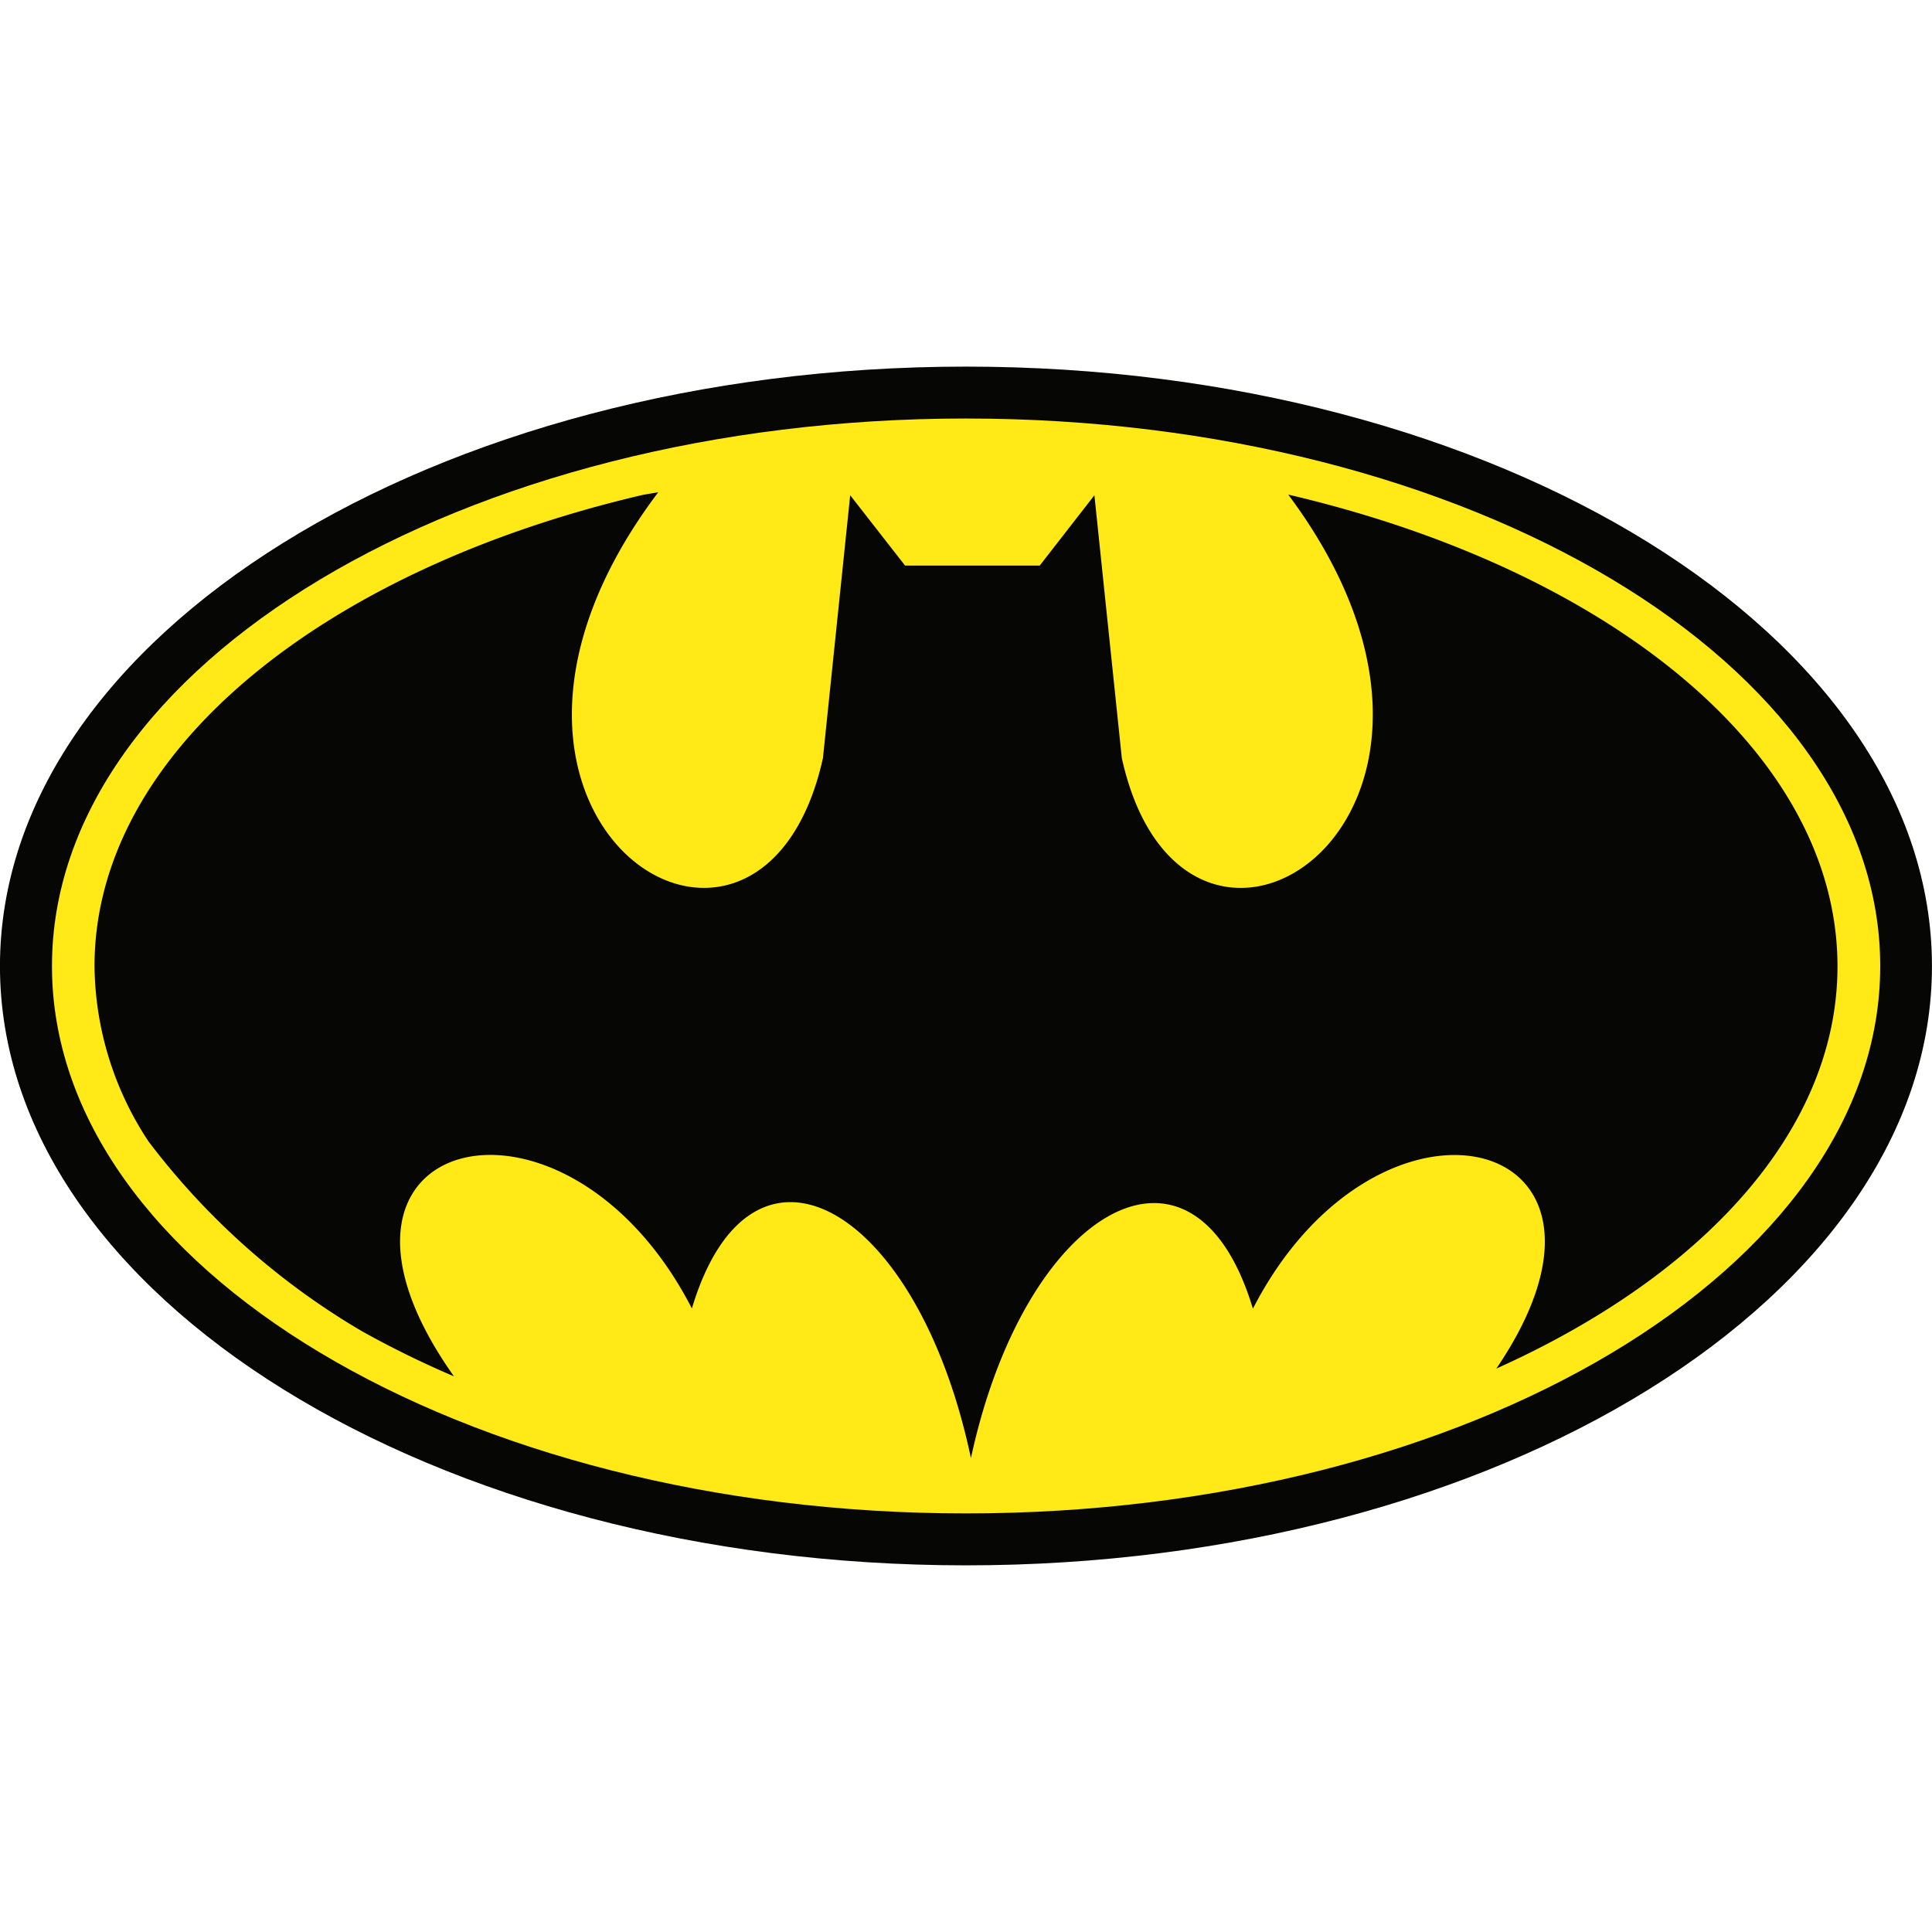
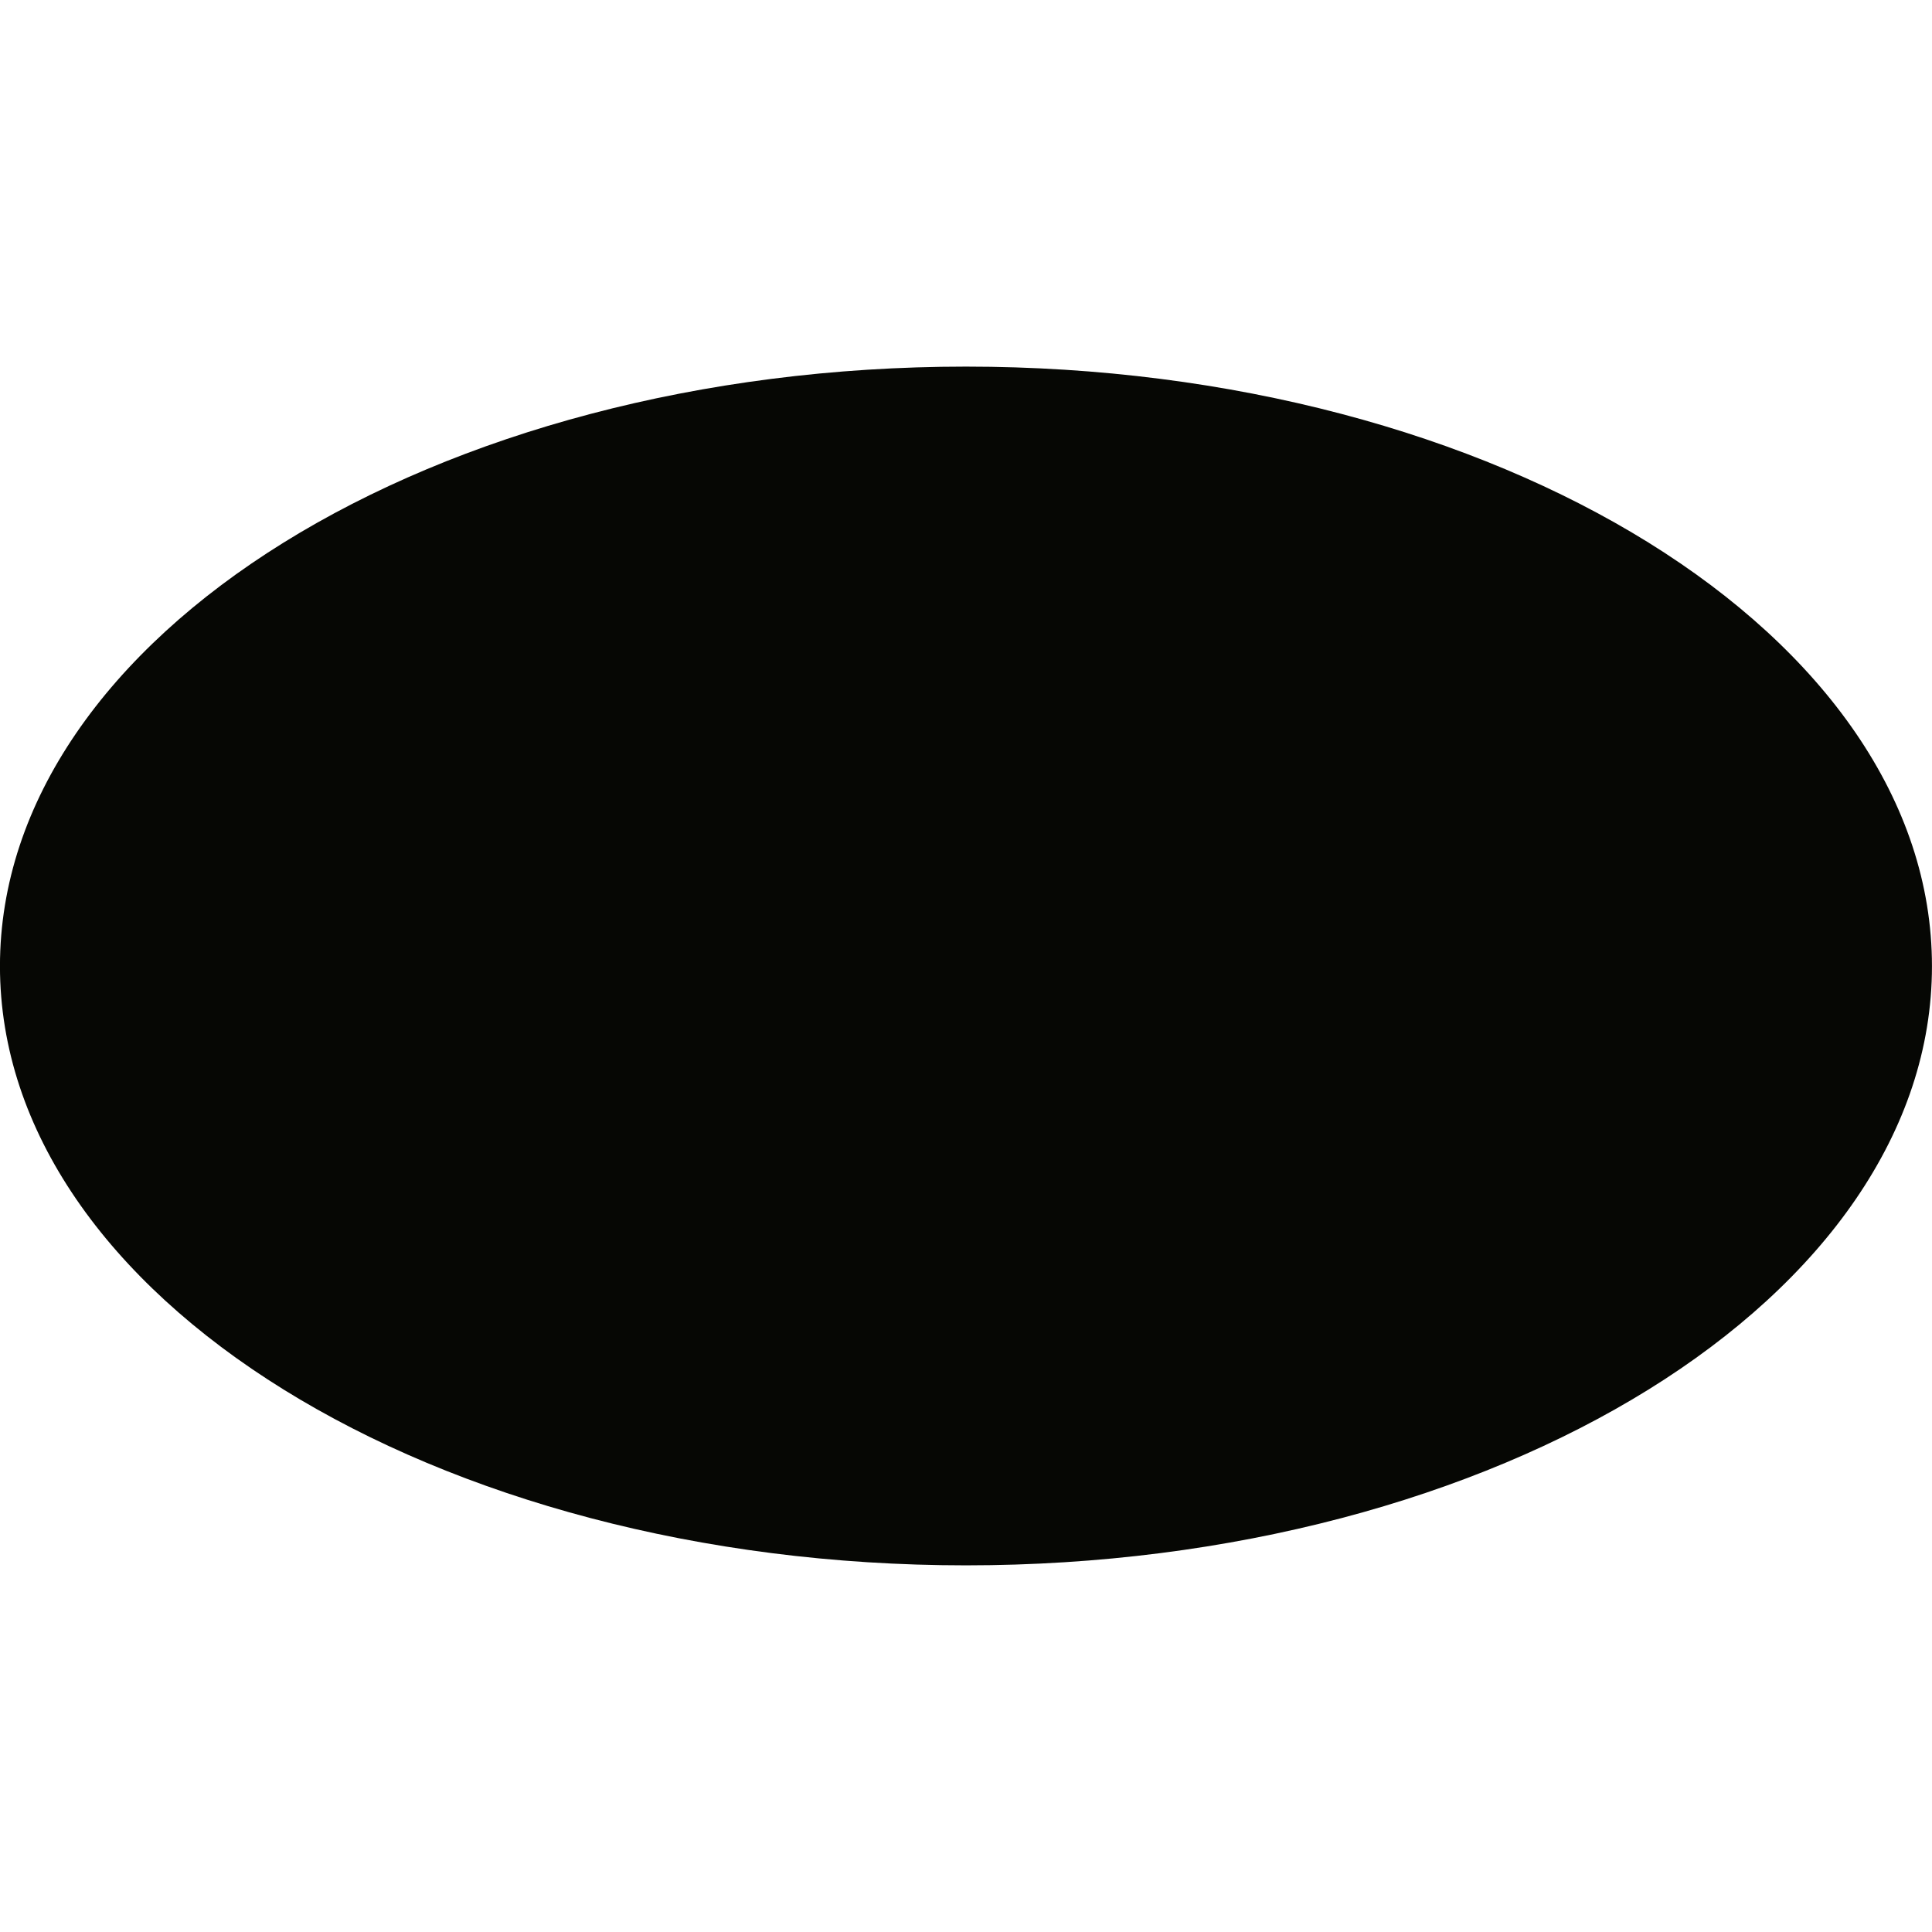
<svg xmlns="http://www.w3.org/2000/svg" width="50" height="50" viewBox="0 0 50 50">
  <defs>
    <clipPath id="clip-tematica38">
      <rect width="50" height="50" />
    </clipPath>
  </defs>
  <g id="tematica38" clip-path="url(#clip-tematica38)">
    <g id="Batman" transform="translate(0 0)">
      <g id="Grupo_267" data-name="Grupo 267" transform="translate(0 9.488)">
        <path id="Caminho_463" data-name="Caminho 463" d="M364.894,341.531c13.768,0,25,6.97,25,15.516s-11.232,15.507-25,15.507-25-6.97-25-15.507,11.232-15.516,25-15.516Z" transform="translate(-339.895 -341.531)" fill="#060704" />
-         <path id="Caminho_464" data-name="Caminho 464" d="M365.454,343.435c13.032,0,23.661,6.368,23.661,14.172s-10.629,14.164-23.661,14.164S341.8,365.4,341.8,357.607s10.63-14.172,23.656-14.172Z" transform="translate(-340.455 -342.092)" fill="#ffe917" />
        <path id="Caminho_465" data-name="Caminho 465" d="M366.044,371.14c-1.381-6.552-5.687-9-7.223-3.879-3.3-6.414-10.6-4.507-6.157,1.757a24.837,24.837,0,0,1-2.385-1.17,18.958,18.958,0,0,1-5.523-4.913,8.361,8.361,0,0,1-1.395-4.533c0-5.523,5.9-10.267,14.207-12.2l.383-.065c-6.329,8.391,2.622,14.242,4.261,6.884l.706-6.806,1.421,1.821h3.483l1.416-1.821.71,6.806c1.632,7.341,10.544,1.537,4.306-6.823,8.317,1.942,14.215,6.686,14.215,12.209,0,4.228-3.465,8-8.829,10.41,4.146-6.1-3.035-7.9-6.3-1.55-1.537-5.118-5.907-2.609-7.3,3.879Z" transform="translate(-340.915 -342.886)" fill="#060704" />
      </g>
      <rect id="Retângulo_421" data-name="Retângulo 421" width="50" height="50" transform="translate(0 0)" fill="none" />
    </g>
  </g>
</svg>